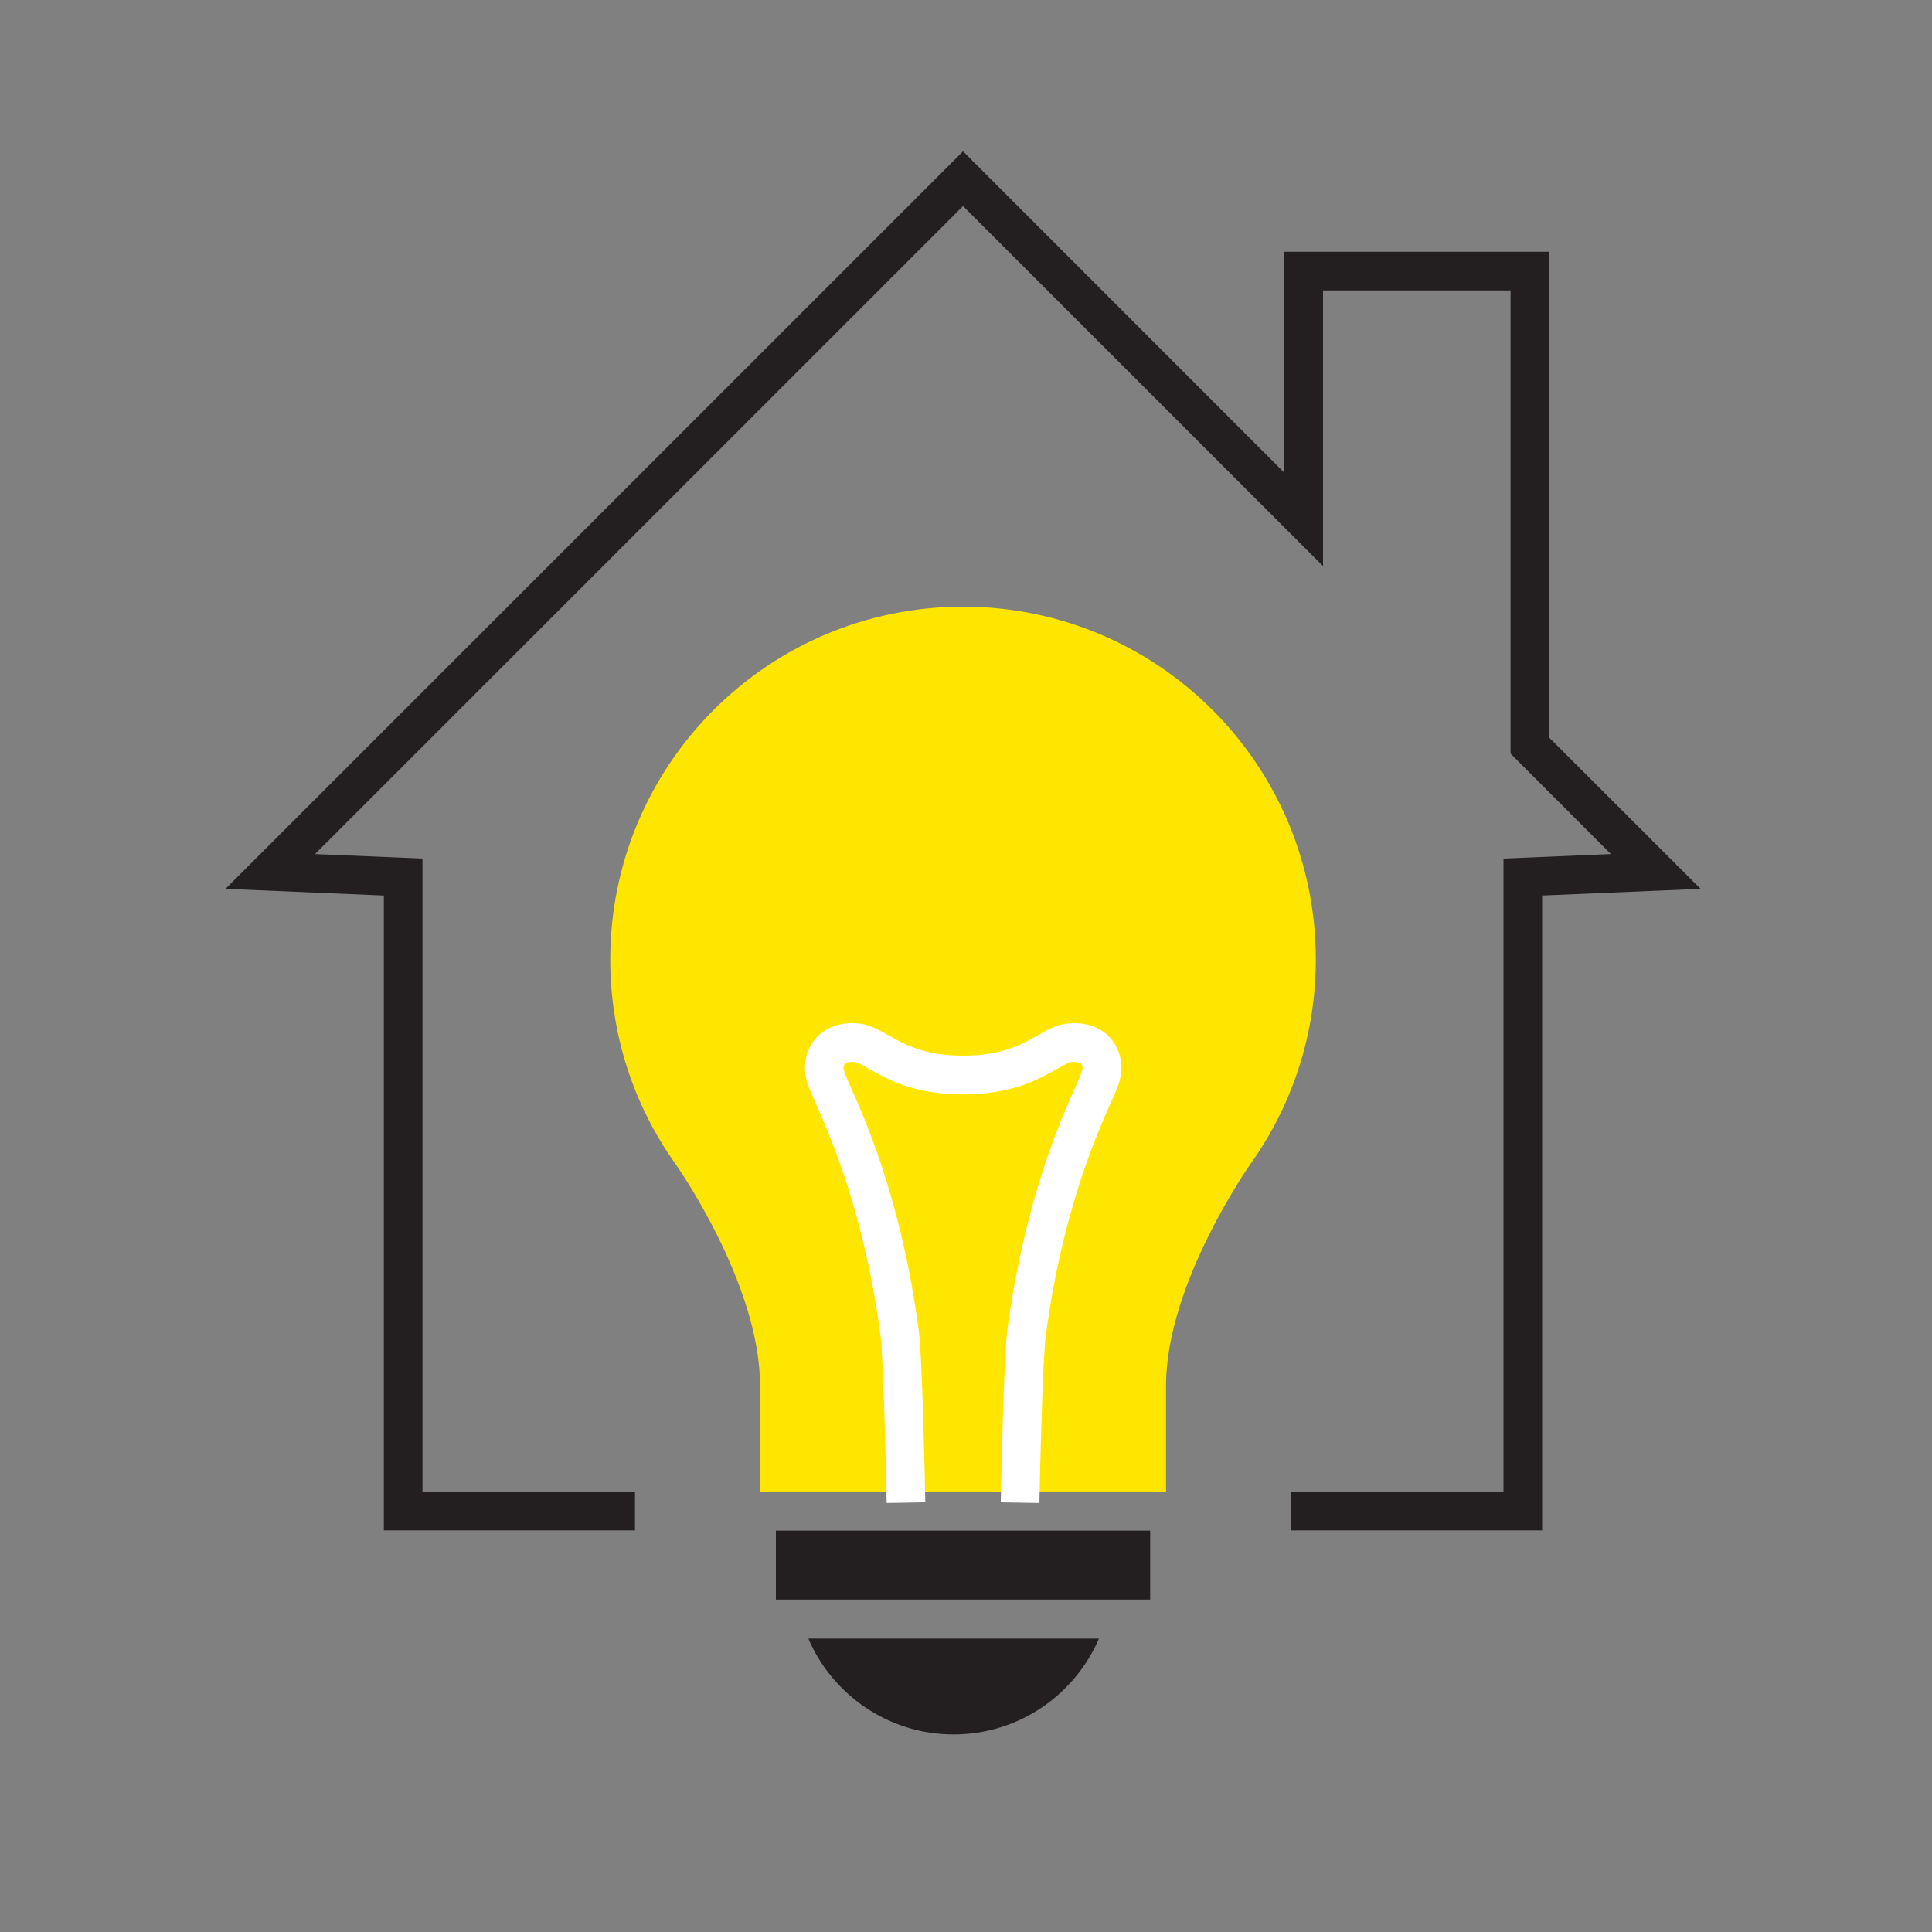
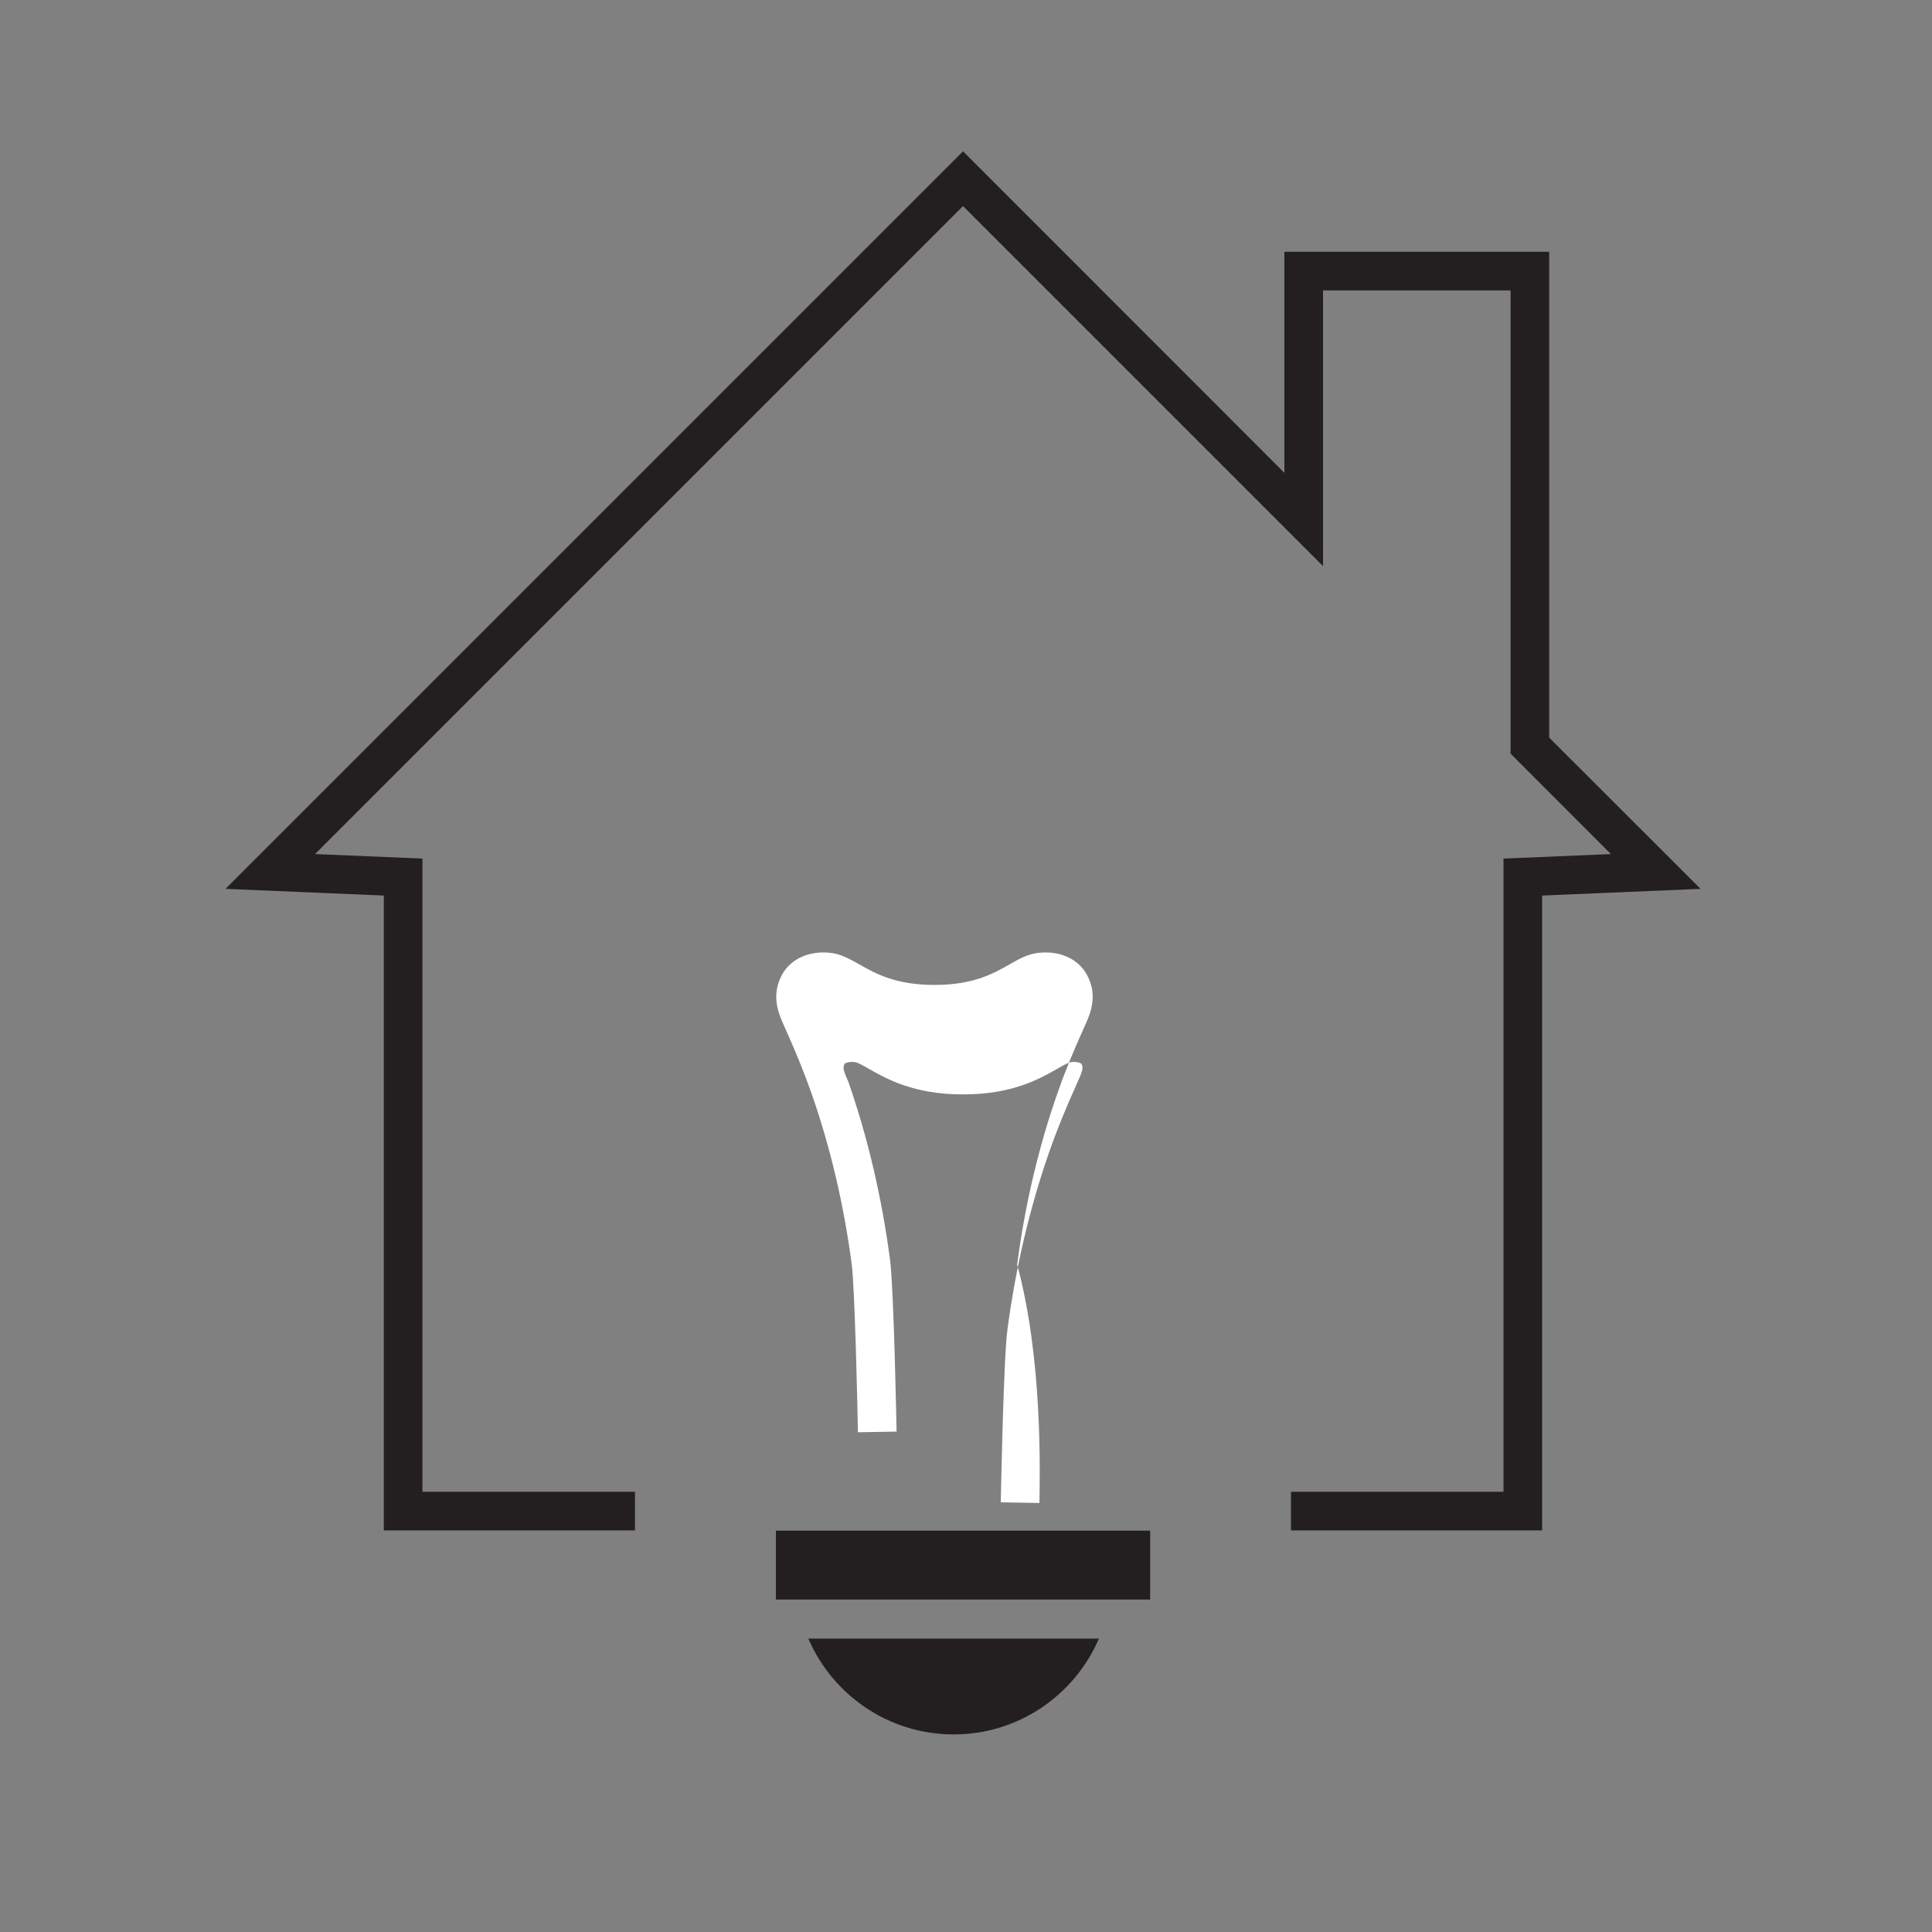
<svg xmlns="http://www.w3.org/2000/svg" version="1.1" id="Layer_1" x="0px" y="0px" viewBox="0 0 150 150" style="enable-background:new 0 0 150 150;" xml:space="preserve">
  <rect x="0" y="0" width="150" height="150" fill="#808080" stroke="none" />
  <style type="text/css">
	.st0{fill:#231F20;}
	.st1{fill:#FFE600;}
	.st2{fill:#FFFFFF;}
</style>
  <g>
    <g>
      <polygon class="st0" points="119.73,118.82 100.23,118.82 100.23,115.82 116.73,115.82 116.73,66.66 125.07,66.31 117.28,58.51     117.28,22.55 102.72,22.55 102.72,43.95 74.77,16 24.46,66.31 32.8,66.66 32.8,115.82 49.3,115.82 49.3,118.82 29.8,118.82     29.8,69.53 17.51,69.01 74.77,11.75 99.72,36.71 99.72,19.55 120.28,19.55 120.28,57.27 132.03,69.01 119.73,69.53   " />
    </g>
-     <path class="st1" d="M90.53,115.81v-8.23c0-7.99,6.62-17.3,6.62-17.3c3.15-4.46,5.01-9.91,5.01-15.79   c0-15.13-12.26-27.39-27.39-27.39S47.38,59.37,47.38,74.5c0,5.88,1.85,11.33,5.01,15.79c0,0,6.62,9.3,6.62,17.3v8.23H90.53z" />
    <rect x="60.24" y="118.84" class="st0" width="29.06" height="5.35" />
    <path class="st0" d="M62.76,127.22c1.88,4.37,6.22,7.44,11.28,7.44c5.06,0,9.4-3.07,11.28-7.44H62.76z" />
    <g>
-       <path class="st2" d="M80.7,116.69l-3-0.05c0-0.11,0.21-11.09,0.51-13.36c0.64-4.84,1.73-9.49,3.25-13.84    c0.58-1.67,1.27-3.36,2.23-5.49c0.42-0.93,0.41-1.1,0.27-1.35c-0.04-0.07-0.35-0.19-0.79-0.14c-0.21,0.02-0.66,0.28-1.1,0.53    c-1.39,0.79-3.49,1.98-7.3,1.98s-5.91-1.19-7.3-1.98c-0.44-0.25-0.89-0.51-1.1-0.53c-0.44-0.05-0.75,0.07-0.79,0.14    c-0.14,0.25-0.15,0.42,0.27,1.35c0.94,2.09,1.65,3.83,2.23,5.49c1.52,4.34,2.61,9,3.25,13.84c0.3,2.28,0.51,13.26,0.51,13.36    l-3,0.05c-0.04-2.36-0.25-11.24-0.48-13.02c-0.61-4.64-1.66-9.1-3.11-13.25c-0.56-1.59-1.21-3.21-2.13-5.25    c-0.43-0.95-1.07-2.38-0.16-4.03c0.68-1.22,2.12-1.86,3.76-1.67c0.81,0.09,1.5,0.49,2.24,0.9c1.25,0.71,2.8,1.59,5.82,1.59    s4.57-0.88,5.82-1.59c0.73-0.42,1.42-0.81,2.24-0.9c1.65-0.19,3.08,0.45,3.76,1.67c0.92,1.65,0.27,3.09-0.16,4.03    c-0.92,2.04-1.58,3.66-2.13,5.25c-1.45,4.16-2.5,8.61-3.11,13.25C80.95,105.44,80.74,114.33,80.7,116.69z" />
+       <path class="st2" d="M80.7,116.69l-3-0.05c0-0.11,0.21-11.09,0.51-13.36c0.64-4.84,1.73-9.49,3.25-13.84    c0.58-1.67,1.27-3.36,2.23-5.49c0.42-0.93,0.41-1.1,0.27-1.35c-0.04-0.07-0.35-0.19-0.79-0.14c-0.21,0.02-0.66,0.28-1.1,0.53    c-1.39,0.79-3.49,1.98-7.3,1.98s-5.91-1.19-7.3-1.98c-0.44-0.25-0.89-0.51-1.1-0.53c-0.44-0.05-0.75,0.07-0.79,0.14    c-0.14,0.25-0.15,0.42,0.27,1.35c1.52,4.34,2.61,9,3.25,13.84c0.3,2.28,0.51,13.26,0.51,13.36    l-3,0.05c-0.04-2.36-0.25-11.24-0.48-13.02c-0.61-4.64-1.66-9.1-3.11-13.25c-0.56-1.59-1.21-3.21-2.13-5.25    c-0.43-0.95-1.07-2.38-0.16-4.03c0.68-1.22,2.12-1.86,3.76-1.67c0.81,0.09,1.5,0.49,2.24,0.9c1.25,0.71,2.8,1.59,5.82,1.59    s4.57-0.88,5.82-1.59c0.73-0.42,1.42-0.81,2.24-0.9c1.65-0.19,3.08,0.45,3.76,1.67c0.92,1.65,0.27,3.09-0.16,4.03    c-0.92,2.04-1.58,3.66-2.13,5.25c-1.45,4.16-2.5,8.61-3.11,13.25C80.95,105.44,80.74,114.33,80.7,116.69z" />
    </g>
  </g>
</svg>